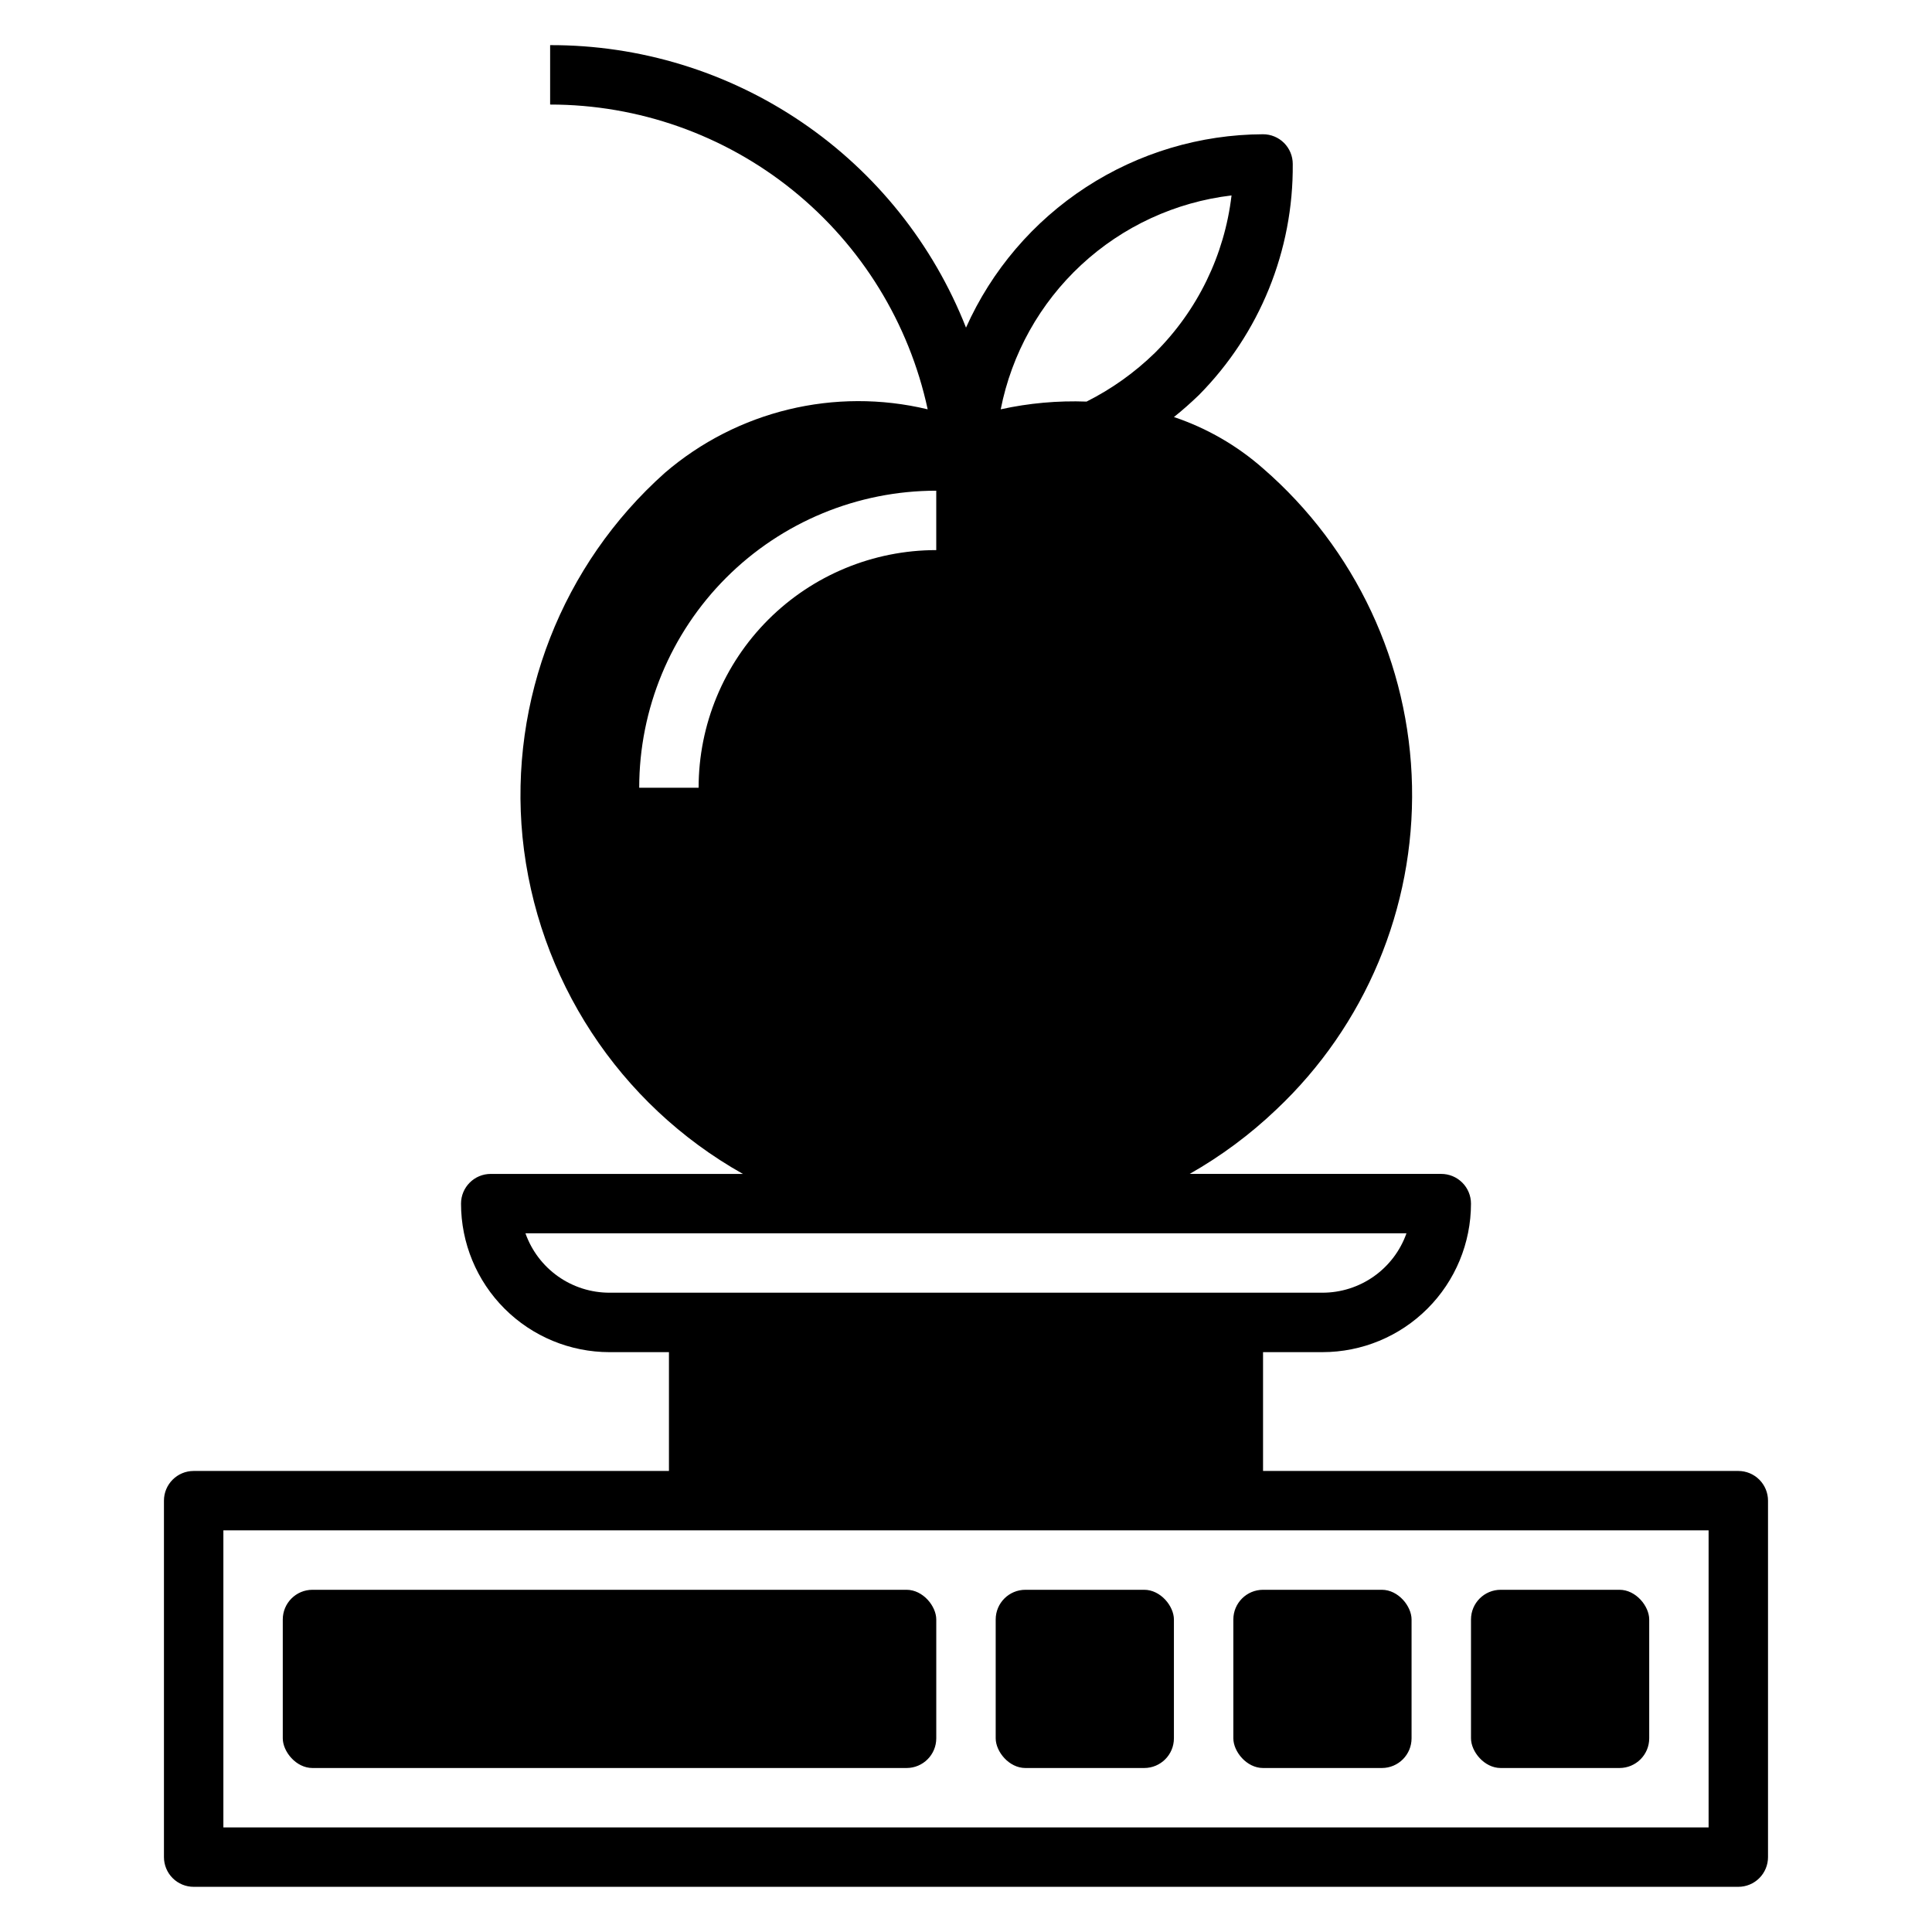
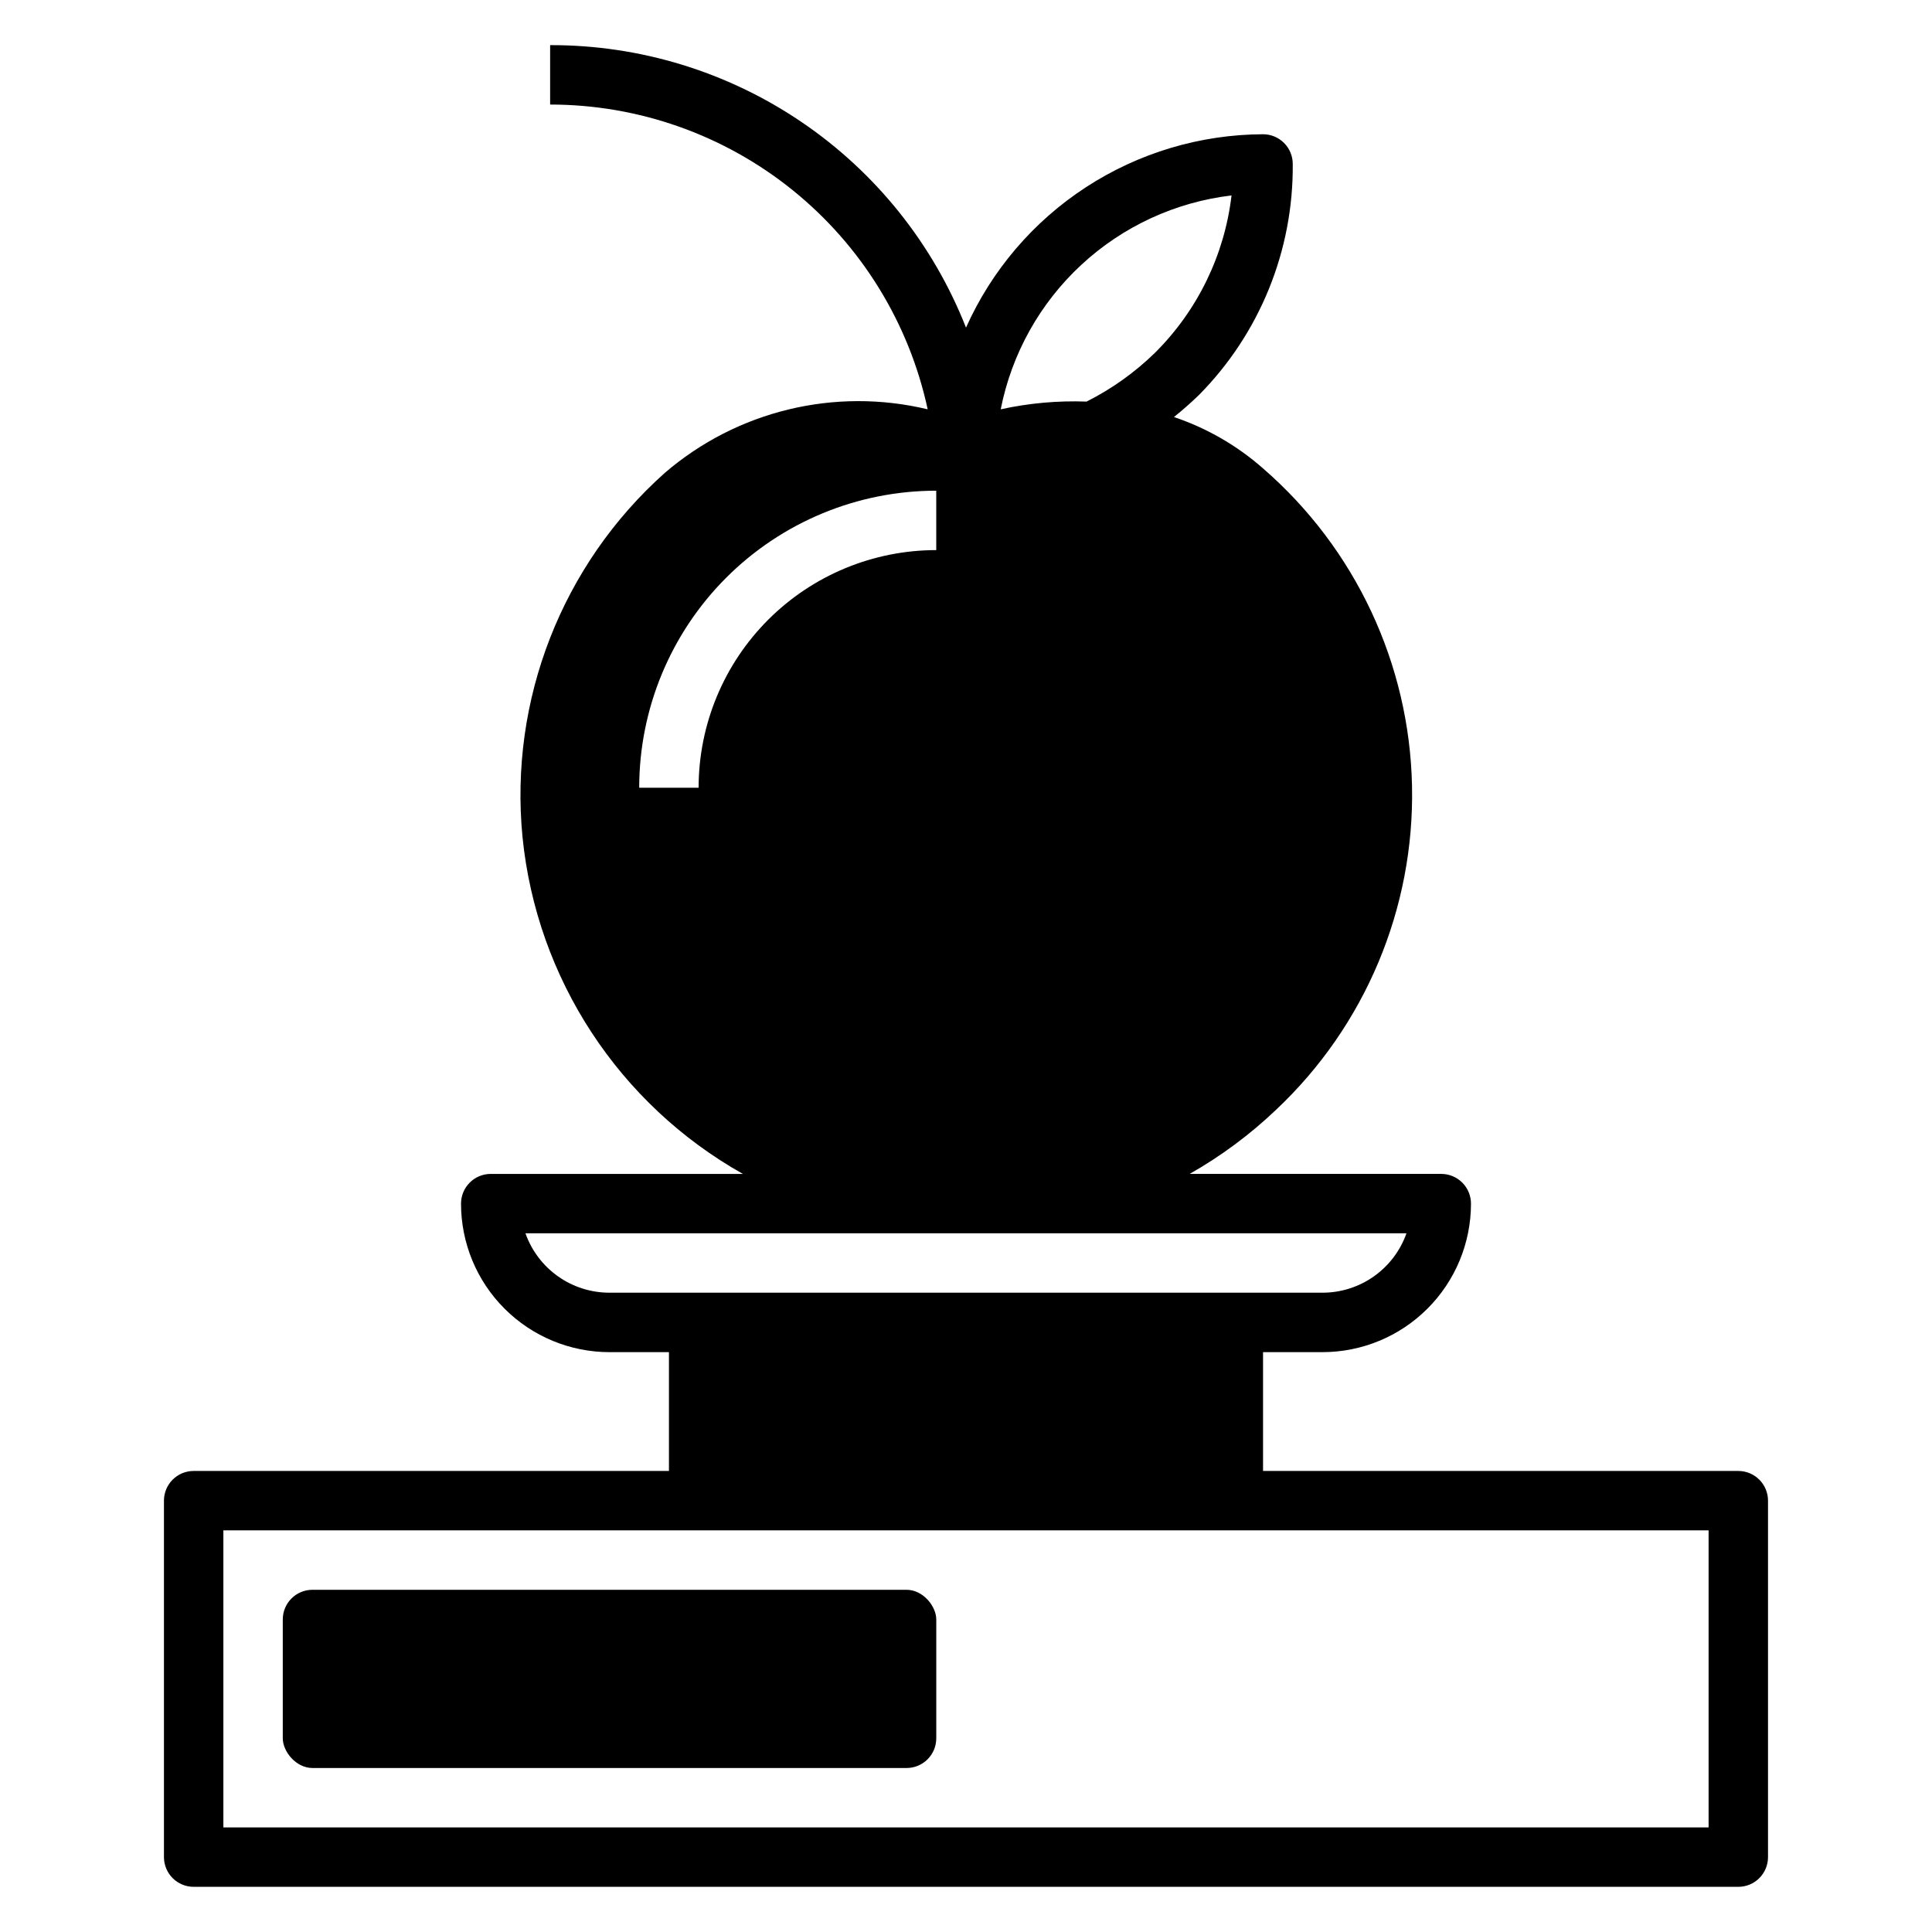
<svg xmlns="http://www.w3.org/2000/svg" fill="#000000" width="800px" height="800px" version="1.1" viewBox="144 144 512 512">
  <g>
    <path d="m195.32 533.82c-4.348 0-7.871 3.523-7.871 7.871v94.465c0 2.086 0.832 4.09 2.305 5.566 1.477 1.477 3.481 2.305 5.566 2.305h409.35c2.086 0 4.09-0.828 5.566-2.305 1.477-1.477 2.305-3.481 2.305-5.566v-94.465c0-2.09-0.828-4.09-2.305-5.566-1.477-1.477-3.481-2.305-5.566-2.305h-125.95v-31.488h15.742c10.441 0 20.453-4.148 27.832-11.531 7.383-7.379 11.531-17.391 11.531-27.828 0-2.09-0.832-4.094-2.309-5.566-1.477-1.477-3.477-2.309-5.566-2.309h-66.676c8.336-4.731 16.055-10.465 22.988-17.082 23.559-22.211 36.613-53.355 35.938-85.727-0.672-32.367-15.016-62.941-39.48-84.152-6.887-6.066-14.914-10.695-23.617-13.617 2.281-1.812 4.488-3.777 6.613-5.824 16.125-16.285 25.078-38.332 24.875-61.246 0-2.086-0.828-4.09-2.305-5.566-1.477-1.477-3.481-2.305-5.566-2.305-16.66 0.062-32.949 4.934-46.914 14.023-13.961 9.09-25.004 22.012-31.805 37.223-8.703-22.121-23.875-41.102-43.539-54.457-19.664-13.359-42.898-20.469-66.672-20.406v15.746c23.398-0.004 46.09 8.008 64.297 22.707 18.207 14.695 30.828 35.188 35.758 58.059-24.582-5.894-50.496 0.371-69.668 16.848-27.242 24.312-41.254 60.168-37.707 96.508 3.762 37.496 25.559 70.809 58.41 89.27h-66.832c-4.348 0-7.871 3.527-7.871 7.875 0 10.438 4.144 20.449 11.527 27.828 7.379 7.383 17.391 11.531 27.832 11.531h15.742v31.488zm275.05-338.03c-1.859 15.805-9.02 30.512-20.309 41.723-5.34 5.207-11.445 9.562-18.109 12.91-7.637-0.281-15.281 0.406-22.75 2.047 2.894-14.699 10.371-28.105 21.363-38.293 10.988-10.184 24.926-16.621 39.805-18.387zm-141.23 156.97h-15.742c0-20.879 8.293-40.898 23.055-55.664 14.766-14.762 34.789-23.055 55.664-23.055v15.742c-16.699 0-32.719 6.637-44.531 18.445-11.809 11.812-18.445 27.828-18.445 44.531zm-23.613 133.82c-4.887 0.004-9.652-1.508-13.645-4.328-3.988-2.82-7.004-6.809-8.633-11.414h233.48c-1.629 4.606-4.648 8.594-8.637 11.414-3.992 2.82-8.758 4.332-13.645 4.328zm291.27 62.977v78.723h-393.6v-78.723z" />
    <path d="m226.81 565.31h157.44c4.348 0 7.871 4.348 7.871 7.871v31.488c0 4.348-3.523 7.871-7.871 7.871h-157.44c-4.348 0-7.871-4.348-7.871-7.871v-31.488c0-4.348 3.523-7.871 7.871-7.871z" />
-     <path d="m415.74 565.31h31.488c4.348 0 7.871 4.348 7.871 7.871v31.488c0 4.348-3.523 7.871-7.871 7.871h-31.488c-4.348 0-7.871-4.348-7.871-7.871v-31.488c0-4.348 3.523-7.871 7.871-7.871z" />
-     <path d="m478.72 565.31h31.488c4.348 0 7.871 4.348 7.871 7.871v31.488c0 4.348-3.523 7.871-7.871 7.871h-31.488c-4.348 0-7.871-4.348-7.871-7.871v-31.488c0-4.348 3.523-7.871 7.871-7.871z" />
-     <path d="m541.7 565.31h31.488c4.348 0 7.871 4.348 7.871 7.871v31.488c0 4.348-3.523 7.871-7.871 7.871h-31.488c-4.348 0-7.871-4.348-7.871-7.871v-31.488c0-4.348 3.523-7.871 7.871-7.871z" />
  </g>
</svg>